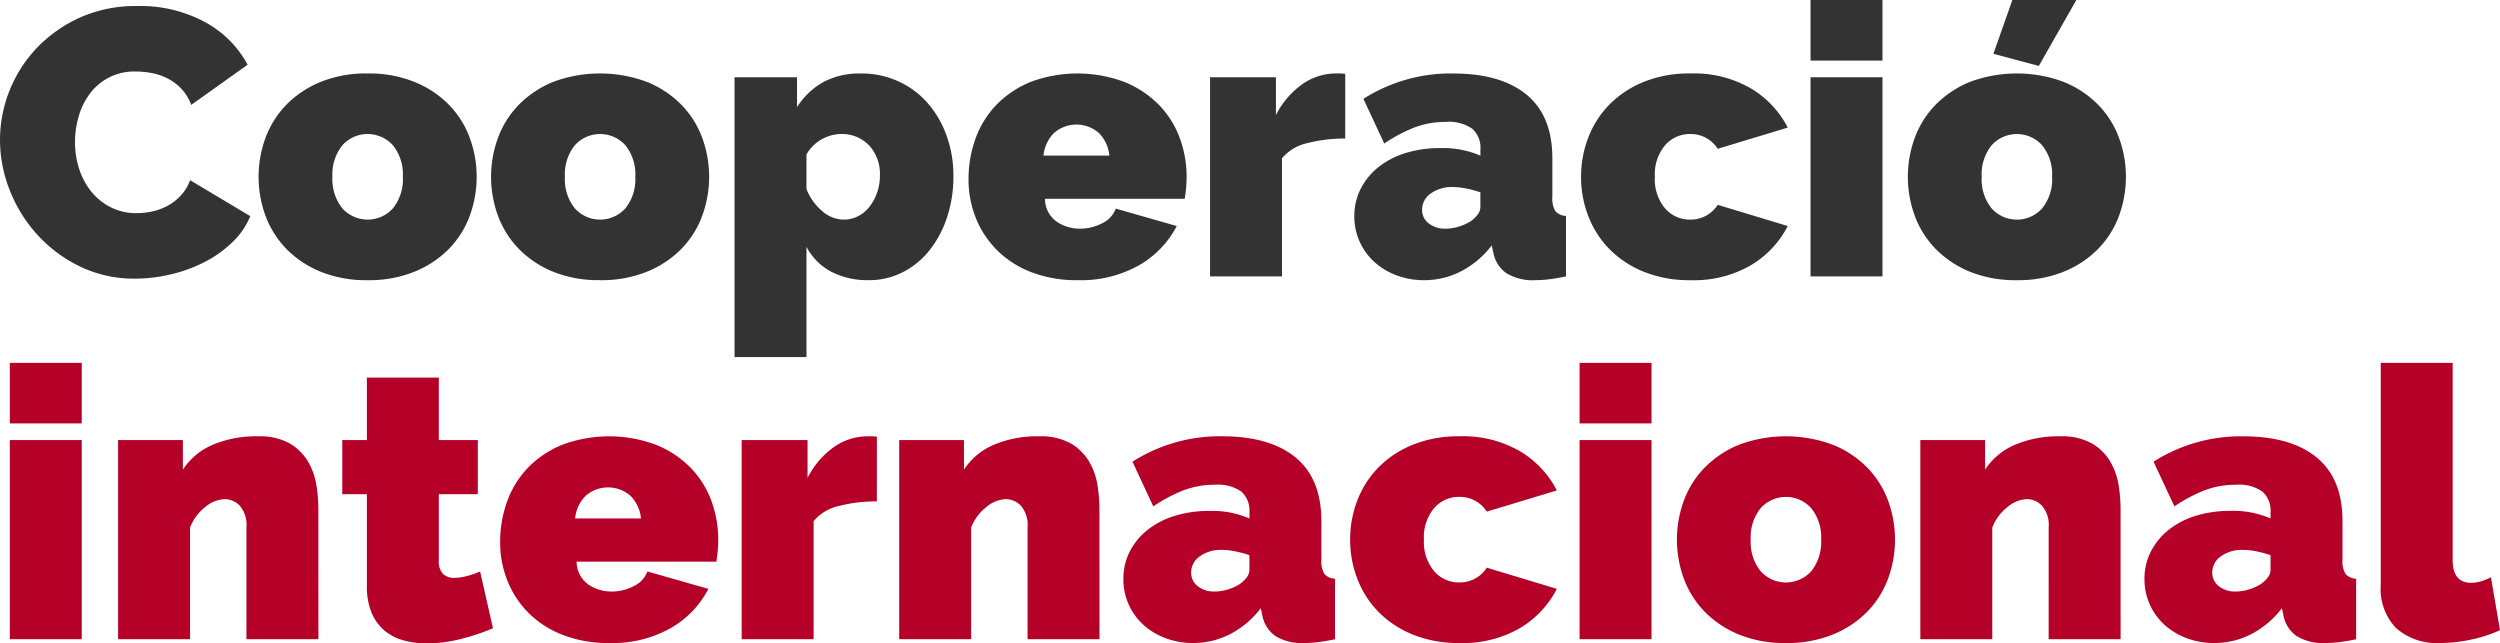
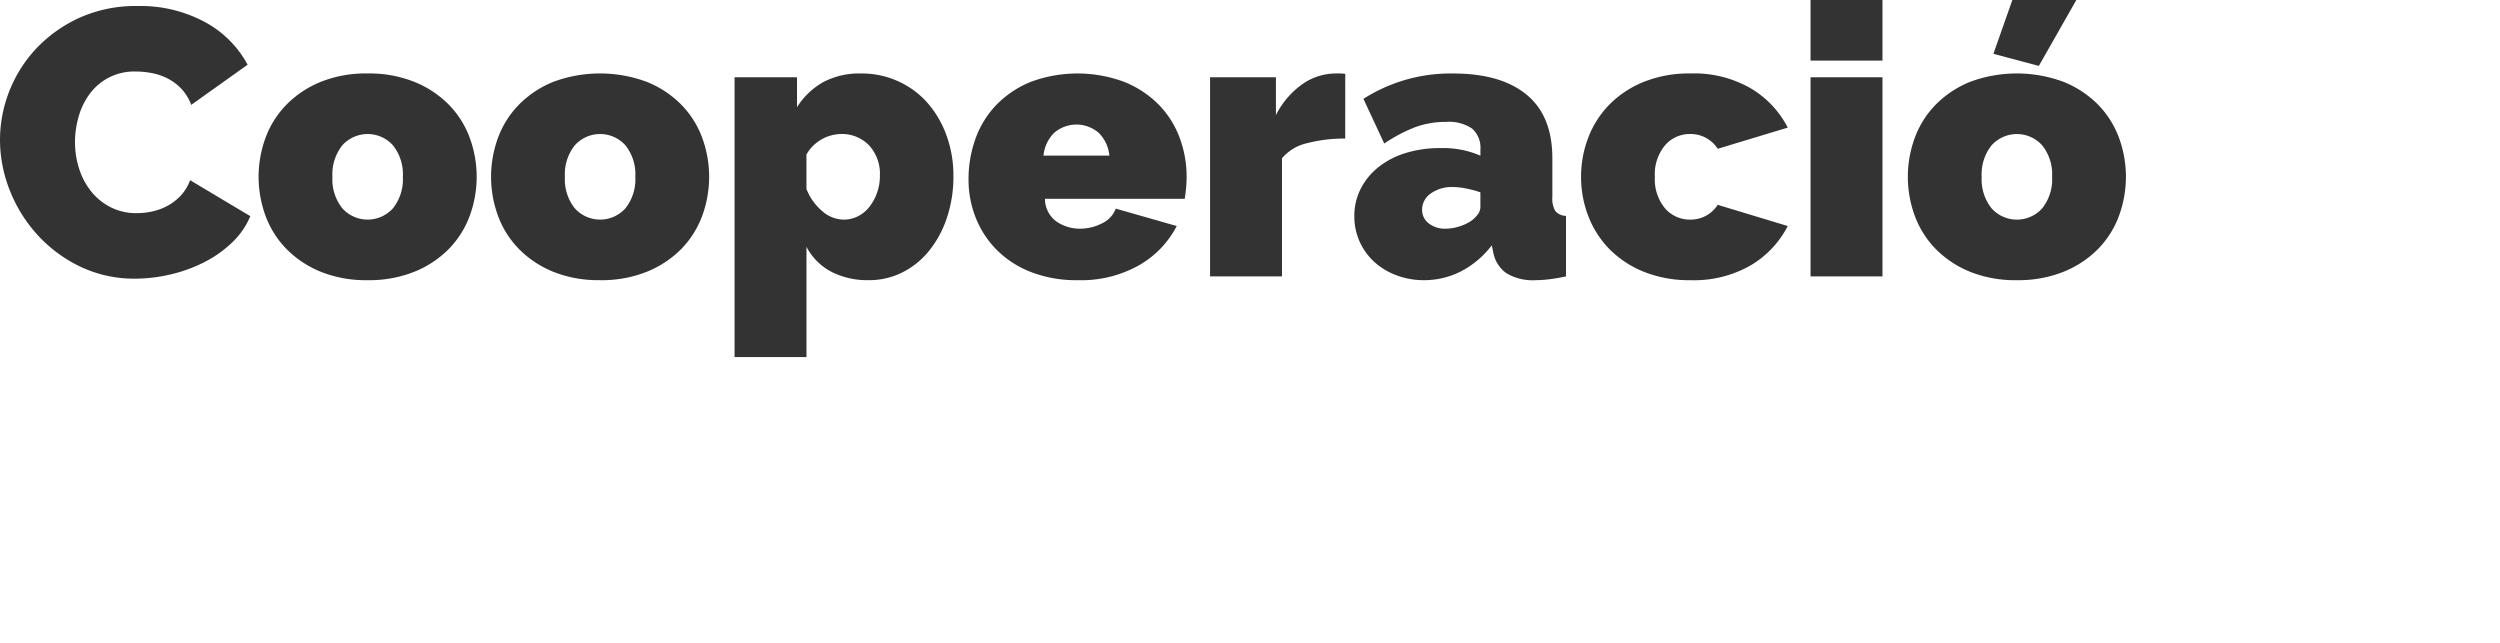
<svg xmlns="http://www.w3.org/2000/svg" width="316.944" height="81.568" viewBox="0 0 316.944 81.568">
  <g id="logo-cooperacio" transform="translate(-86.056 -91.96)">
-     <path id="Trazado_2032" data-name="Trazado 2032" d="M2.3,45V19.752h9.12V45Zm0-27.36V9.96h9.12v7.68ZM41.424,45H32.3V30.792a3.72,3.72,0,0,0-.84-2.712,2.669,2.669,0,0,0-1.944-.84,4.068,4.068,0,0,0-2.448,1.008,6,6,0,0,0-1.92,2.592V45h-9.12V19.752H24.24V23.5a8.5,8.5,0,0,1,3.768-3.144,14.006,14.006,0,0,1,5.736-1.08,7.755,7.755,0,0,1,4.1.936,6.542,6.542,0,0,1,2.3,2.328,8.561,8.561,0,0,1,1.032,2.976,19.373,19.373,0,0,1,.24,2.88Zm22.128-1.392a28.052,28.052,0,0,1-4.1,1.368,17.487,17.487,0,0,1-4.3.552,10.963,10.963,0,0,1-2.928-.384A6.355,6.355,0,0,1,49.8,43.9a5.955,5.955,0,0,1-1.632-2.256,8.747,8.747,0,0,1-.6-3.456V26.616h-3.12V19.752h3.12v-7.92h9.12v7.92h4.944v6.864H56.688v8.352a2.364,2.364,0,0,0,.528,1.752,2,2,0,0,0,1.44.5,6.419,6.419,0,0,0,1.536-.216,10.559,10.559,0,0,0,1.728-.6ZM78.288,45.48a15.86,15.86,0,0,1-5.9-1.032A12.5,12.5,0,0,1,68.04,41.64a12.091,12.091,0,0,1-2.664-4.08,13.052,13.052,0,0,1-.912-4.848,15.084,15.084,0,0,1,.888-5.184,12,12,0,0,1,2.64-4.272,12.756,12.756,0,0,1,4.32-2.9,17.007,17.007,0,0,1,11.928,0,12.885,12.885,0,0,1,4.344,2.88,11.886,11.886,0,0,1,2.64,4.176,14.075,14.075,0,0,1,.888,4.968q0,.72-.072,1.464t-.168,1.32H74.16a3.548,3.548,0,0,0,1.488,2.9,5.206,5.206,0,0,0,2.928.888,6.1,6.1,0,0,0,2.808-.672,3.378,3.378,0,0,0,1.752-1.872l7.728,2.208a12.177,12.177,0,0,1-4.728,4.944A14.975,14.975,0,0,1,78.288,45.48ZM82.32,29.688a4.686,4.686,0,0,0-1.344-2.88,4.325,4.325,0,0,0-5.664,0,4.686,4.686,0,0,0-1.344,2.88Zm29.9-2.16a18.622,18.622,0,0,0-4.8.576,5.848,5.848,0,0,0-3.216,1.92V45h-9.12V19.752h8.352v4.8a10.657,10.657,0,0,1,3.336-3.912,7.443,7.443,0,0,1,4.3-1.368,8.027,8.027,0,0,1,1.152.048ZM140.448,45h-9.12V30.792a3.72,3.72,0,0,0-.84-2.712,2.669,2.669,0,0,0-1.944-.84,4.068,4.068,0,0,0-2.448,1.008,6,6,0,0,0-1.92,2.592V45h-9.12V19.752h8.208V23.5a8.5,8.5,0,0,1,3.768-3.144,14.006,14.006,0,0,1,5.736-1.08,7.755,7.755,0,0,1,4.1.936,6.542,6.542,0,0,1,2.3,2.328,8.561,8.561,0,0,1,1.032,2.976,19.372,19.372,0,0,1,.24,2.88Zm11.856.48a9.728,9.728,0,0,1-3.5-.624,8.685,8.685,0,0,1-2.808-1.7,7.811,7.811,0,0,1-1.848-2.568,7.722,7.722,0,0,1-.672-3.216,7.537,7.537,0,0,1,.816-3.5,8.408,8.408,0,0,1,2.256-2.736,10.412,10.412,0,0,1,3.432-1.776,14.639,14.639,0,0,1,4.392-.624,11.831,11.831,0,0,1,5.088.96V28.92a3.249,3.249,0,0,0-1.032-2.64,5.179,5.179,0,0,0-3.336-.864,11.086,11.086,0,0,0-3.984.7,19.608,19.608,0,0,0-3.84,2.04l-2.64-5.664A20.545,20.545,0,0,1,156,19.272q6.048,0,9.312,2.688t3.264,8.064v4.9a3.093,3.093,0,0,0,.384,1.8,1.835,1.835,0,0,0,1.344.6V45q-1.1.24-2.088.36a14.645,14.645,0,0,1-1.752.12,6.483,6.483,0,0,1-3.72-.888,4.14,4.14,0,0,1-1.656-2.616l-.192-.912a11.617,11.617,0,0,1-3.888,3.288A10.2,10.2,0,0,1,152.3,45.48Zm2.736-6.528a5.736,5.736,0,0,0,1.68-.264,6.145,6.145,0,0,0,1.536-.7,3.933,3.933,0,0,0,.864-.84,1.562,1.562,0,0,0,.336-.936V34.344a13,13,0,0,0-1.776-.48,8.9,8.9,0,0,0-1.728-.192,4.558,4.558,0,0,0-2.784.816,2.472,2.472,0,0,0-1.1,2.064,2.114,2.114,0,0,0,.84,1.728A3.312,3.312,0,0,0,155.04,38.952Zm17.184-6.576a13.745,13.745,0,0,1,.912-4.968,12.178,12.178,0,0,1,2.664-4.176,12.885,12.885,0,0,1,4.344-2.88,15.368,15.368,0,0,1,5.952-1.08,14.367,14.367,0,0,1,7.7,1.92,12.354,12.354,0,0,1,4.632,4.944l-8.88,2.688a4.052,4.052,0,0,0-3.5-1.872,4.132,4.132,0,0,0-3.168,1.416,5.724,5.724,0,0,0-1.3,4.008,5.724,5.724,0,0,0,1.3,4.008,4.132,4.132,0,0,0,3.168,1.416,4.052,4.052,0,0,0,3.5-1.872l8.88,2.688A12.354,12.354,0,0,1,193.8,43.56a14.367,14.367,0,0,1-7.7,1.92,15.368,15.368,0,0,1-5.952-1.08,12.885,12.885,0,0,1-4.344-2.88,12.178,12.178,0,0,1-2.664-4.176A13.745,13.745,0,0,1,172.224,32.376ZM201.312,45V19.752h9.12V45Zm0-27.36V9.96h9.12v7.68Zm26.16,27.84A15.323,15.323,0,0,1,221.5,44.4a12.938,12.938,0,0,1-4.32-2.88,11.886,11.886,0,0,1-2.64-4.176,14.341,14.341,0,0,1,0-9.936,11.886,11.886,0,0,1,2.64-4.176,12.938,12.938,0,0,1,4.32-2.88,17.007,17.007,0,0,1,11.928,0,12.885,12.885,0,0,1,4.344,2.88,11.886,11.886,0,0,1,2.64,4.176,14.341,14.341,0,0,1,0,9.936,11.886,11.886,0,0,1-2.64,4.176,12.885,12.885,0,0,1-4.344,2.88A15.368,15.368,0,0,1,227.472,45.48Zm-4.464-13.1a5.884,5.884,0,0,0,1.248,3.984,4.311,4.311,0,0,0,6.432,0,5.884,5.884,0,0,0,1.248-3.984,5.884,5.884,0,0,0-1.248-3.984,4.311,4.311,0,0,0-6.432,0A5.884,5.884,0,0,0,223.008,32.376ZM269.9,45h-9.12V30.792a3.72,3.72,0,0,0-.84-2.712A2.669,2.669,0,0,0,258,27.24a4.068,4.068,0,0,0-2.448,1.008,6,6,0,0,0-1.92,2.592V45h-9.12V19.752h8.208V23.5a8.5,8.5,0,0,1,3.768-3.144,14.006,14.006,0,0,1,5.736-1.08,7.755,7.755,0,0,1,4.1.936,6.543,6.543,0,0,1,2.3,2.328,8.562,8.562,0,0,1,1.032,2.976,19.372,19.372,0,0,1,.24,2.88Zm11.856.48a9.728,9.728,0,0,1-3.5-.624,8.685,8.685,0,0,1-2.808-1.7,7.811,7.811,0,0,1-1.848-2.568,7.721,7.721,0,0,1-.672-3.216,7.537,7.537,0,0,1,.816-3.5A8.408,8.408,0,0,1,276,31.128a10.412,10.412,0,0,1,3.432-1.776,14.639,14.639,0,0,1,4.392-.624,11.83,11.83,0,0,1,5.088.96V28.92a3.249,3.249,0,0,0-1.032-2.64,5.179,5.179,0,0,0-3.336-.864,11.086,11.086,0,0,0-3.984.7,19.608,19.608,0,0,0-3.84,2.04l-2.64-5.664a20.545,20.545,0,0,1,11.376-3.216q6.048,0,9.312,2.688t3.264,8.064v4.9a3.093,3.093,0,0,0,.384,1.8,1.835,1.835,0,0,0,1.344.6V45q-1.1.24-2.088.36a14.645,14.645,0,0,1-1.752.12,6.483,6.483,0,0,1-3.72-.888,4.14,4.14,0,0,1-1.656-2.616l-.192-.912a11.617,11.617,0,0,1-3.888,3.288A10.2,10.2,0,0,1,281.76,45.48Zm2.736-6.528a5.736,5.736,0,0,0,1.68-.264,6.145,6.145,0,0,0,1.536-.7,3.933,3.933,0,0,0,.864-.84,1.562,1.562,0,0,0,.336-.936V34.344a13,13,0,0,0-1.776-.48,8.9,8.9,0,0,0-1.728-.192,4.558,4.558,0,0,0-2.784.816,2.472,2.472,0,0,0-1.1,2.064,2.114,2.114,0,0,0,.84,1.728A3.312,3.312,0,0,0,284.5,38.952ZM302.88,9.96H312V34.968q0,2.88,2.352,2.88a4.562,4.562,0,0,0,1.248-.192,5.42,5.42,0,0,0,1.248-.528L318,43.848a16.759,16.759,0,0,1-3.672,1.2,18.678,18.678,0,0,1-3.864.432,7.833,7.833,0,0,1-5.616-1.872,7.134,7.134,0,0,1-1.968-5.424Z" transform="translate(85 128)" fill="#b50027" />
    <path id="Trazado_2033" data-name="Trazado 2033" d="M1.056,27.672A17,17,0,0,1,5.664,16.1a17.494,17.494,0,0,1,5.472-3.888,17.3,17.3,0,0,1,7.344-1.488,17.187,17.187,0,0,1,8.568,2.04,13.29,13.29,0,0,1,5.4,5.4L25.3,23.256a6.022,6.022,0,0,0-1.272-2.064,6.462,6.462,0,0,0-1.752-1.3,7.5,7.5,0,0,0-1.992-.672,10.888,10.888,0,0,0-1.992-.192,6.991,6.991,0,0,0-5.88,2.856,8.916,8.916,0,0,0-1.392,2.88,11.657,11.657,0,0,0-.456,3.192,11,11,0,0,0,.528,3.408,8.889,8.889,0,0,0,1.536,2.88A7.511,7.511,0,0,0,15.1,36.24a7.153,7.153,0,0,0,3.288.744,9.379,9.379,0,0,0,1.968-.216,7.319,7.319,0,0,0,1.944-.72,6.562,6.562,0,0,0,1.68-1.3,5.745,5.745,0,0,0,1.176-1.944l7.632,4.56a9.712,9.712,0,0,1-2.328,3.36,14.777,14.777,0,0,1-3.552,2.5,18.831,18.831,0,0,1-4.272,1.536,19.651,19.651,0,0,1-4.44.528,15.793,15.793,0,0,1-6.936-1.512,17.591,17.591,0,0,1-5.424-4.008A18.236,18.236,0,0,1,2.3,34.1,17.415,17.415,0,0,1,1.056,27.672ZM47.664,45.48a15.323,15.323,0,0,1-5.976-1.08,12.938,12.938,0,0,1-4.32-2.88,11.886,11.886,0,0,1-2.64-4.176,14.341,14.341,0,0,1,0-9.936,11.886,11.886,0,0,1,2.64-4.176,12.938,12.938,0,0,1,4.32-2.88,15.323,15.323,0,0,1,5.976-1.08,15.368,15.368,0,0,1,5.952,1.08,12.885,12.885,0,0,1,4.344,2.88,11.886,11.886,0,0,1,2.64,4.176,14.341,14.341,0,0,1,0,9.936,11.886,11.886,0,0,1-2.64,4.176,12.885,12.885,0,0,1-4.344,2.88A15.368,15.368,0,0,1,47.664,45.48ZM43.2,32.376a5.884,5.884,0,0,0,1.248,3.984,4.311,4.311,0,0,0,6.432,0,5.884,5.884,0,0,0,1.248-3.984,5.884,5.884,0,0,0-1.248-3.984,4.311,4.311,0,0,0-6.432,0A5.884,5.884,0,0,0,43.2,32.376Zm33.936,13.1A15.323,15.323,0,0,1,71.16,44.4a12.938,12.938,0,0,1-4.32-2.88,11.886,11.886,0,0,1-2.64-4.176,14.341,14.341,0,0,1,0-9.936,11.886,11.886,0,0,1,2.64-4.176,12.938,12.938,0,0,1,4.32-2.88,17.007,17.007,0,0,1,11.928,0,12.885,12.885,0,0,1,4.344,2.88,11.886,11.886,0,0,1,2.64,4.176,14.341,14.341,0,0,1,0,9.936,11.886,11.886,0,0,1-2.64,4.176,12.885,12.885,0,0,1-4.344,2.88A15.368,15.368,0,0,1,77.136,45.48Zm-4.464-13.1A5.884,5.884,0,0,0,73.92,36.36a4.311,4.311,0,0,0,6.432,0A5.884,5.884,0,0,0,81.6,32.376a5.884,5.884,0,0,0-1.248-3.984,4.311,4.311,0,0,0-6.432,0A5.884,5.884,0,0,0,72.672,32.376Zm38.5,13.1a9.921,9.921,0,0,1-4.752-1.08,7.485,7.485,0,0,1-3.12-3.144V55.224h-9.12V19.752h7.92v3.792a9.471,9.471,0,0,1,3.312-3.168,9.786,9.786,0,0,1,4.848-1.1,11.1,11.1,0,0,1,4.656.984,10.965,10.965,0,0,1,3.7,2.712,12.848,12.848,0,0,1,2.424,4.128,14.823,14.823,0,0,1,.888,5.184,16.377,16.377,0,0,1-.816,5.256,13.368,13.368,0,0,1-2.256,4.2,10.263,10.263,0,0,1-3.408,2.76A9.418,9.418,0,0,1,111.168,45.48ZM108,37.8a3.981,3.981,0,0,0,1.848-.432,4.318,4.318,0,0,0,1.44-1.2,6.3,6.3,0,0,0,.96-1.776,6.375,6.375,0,0,0,.36-2.16,5.345,5.345,0,0,0-1.368-3.84,4.766,4.766,0,0,0-3.624-1.44,5.156,5.156,0,0,0-4.32,2.592v4.368a7.006,7.006,0,0,0,1.968,2.784A4.165,4.165,0,0,0,108,37.8Zm29.664,7.68a15.86,15.86,0,0,1-5.9-1.032,12.5,12.5,0,0,1-4.344-2.808,12.091,12.091,0,0,1-2.664-4.08,13.052,13.052,0,0,1-.912-4.848,15.084,15.084,0,0,1,.888-5.184,12,12,0,0,1,2.64-4.272,12.756,12.756,0,0,1,4.32-2.9,17.007,17.007,0,0,1,11.928,0,12.885,12.885,0,0,1,4.344,2.88,11.886,11.886,0,0,1,2.64,4.176,14.075,14.075,0,0,1,.888,4.968q0,.72-.072,1.464t-.168,1.32H133.536a3.548,3.548,0,0,0,1.488,2.9,5.206,5.206,0,0,0,2.928.888,6.1,6.1,0,0,0,2.808-.672,3.378,3.378,0,0,0,1.752-1.872l7.728,2.208a12.177,12.177,0,0,1-4.728,4.944A14.975,14.975,0,0,1,137.664,45.48ZM141.7,29.688a4.686,4.686,0,0,0-1.344-2.88,4.325,4.325,0,0,0-5.664,0,4.686,4.686,0,0,0-1.344,2.88Zm29.9-2.16a18.622,18.622,0,0,0-4.8.576,5.848,5.848,0,0,0-3.216,1.92V45h-9.12V19.752h8.352v4.8a10.657,10.657,0,0,1,3.336-3.912,7.443,7.443,0,0,1,4.3-1.368,8.027,8.027,0,0,1,1.152.048Zm9.984,17.952a9.728,9.728,0,0,1-3.5-.624,8.685,8.685,0,0,1-2.808-1.7,7.811,7.811,0,0,1-1.848-2.568,7.722,7.722,0,0,1-.672-3.216,7.537,7.537,0,0,1,.816-3.5,8.408,8.408,0,0,1,2.256-2.736,10.412,10.412,0,0,1,3.432-1.776,14.639,14.639,0,0,1,4.392-.624,11.831,11.831,0,0,1,5.088.96V28.92a3.249,3.249,0,0,0-1.032-2.64,5.179,5.179,0,0,0-3.336-.864,11.086,11.086,0,0,0-3.984.7,19.608,19.608,0,0,0-3.84,2.04l-2.64-5.664a20.545,20.545,0,0,1,11.376-3.216q6.048,0,9.312,2.688t3.264,8.064v4.9a3.093,3.093,0,0,0,.384,1.8,1.835,1.835,0,0,0,1.344.6V45q-1.1.24-2.088.36a14.645,14.645,0,0,1-1.752.12,6.483,6.483,0,0,1-3.72-.888,4.14,4.14,0,0,1-1.656-2.616l-.192-.912a11.617,11.617,0,0,1-3.888,3.288A10.2,10.2,0,0,1,181.584,45.48Zm2.736-6.528a5.736,5.736,0,0,0,1.68-.264,6.145,6.145,0,0,0,1.536-.7,3.933,3.933,0,0,0,.864-.84,1.562,1.562,0,0,0,.336-.936V34.344a13,13,0,0,0-1.776-.48,8.9,8.9,0,0,0-1.728-.192,4.558,4.558,0,0,0-2.784.816,2.472,2.472,0,0,0-1.1,2.064,2.114,2.114,0,0,0,.84,1.728A3.312,3.312,0,0,0,184.32,38.952ZM201.5,32.376a13.745,13.745,0,0,1,.912-4.968,12.179,12.179,0,0,1,2.664-4.176,12.885,12.885,0,0,1,4.344-2.88,15.368,15.368,0,0,1,5.952-1.08,14.367,14.367,0,0,1,7.7,1.92,12.354,12.354,0,0,1,4.632,4.944l-8.88,2.688a4.052,4.052,0,0,0-3.5-1.872,4.132,4.132,0,0,0-3.168,1.416,5.724,5.724,0,0,0-1.3,4.008,5.724,5.724,0,0,0,1.3,4.008,4.132,4.132,0,0,0,3.168,1.416,4.052,4.052,0,0,0,3.5-1.872l8.88,2.688a12.354,12.354,0,0,1-4.632,4.944,14.367,14.367,0,0,1-7.7,1.92,15.368,15.368,0,0,1-5.952-1.08,12.885,12.885,0,0,1-4.344-2.88,12.179,12.179,0,0,1-2.664-4.176A13.745,13.745,0,0,1,201.5,32.376ZM230.592,45V19.752h9.12V45Zm0-27.36V9.96h9.12v7.68Zm26.16,27.84a15.323,15.323,0,0,1-5.976-1.08,12.938,12.938,0,0,1-4.32-2.88,11.886,11.886,0,0,1-2.64-4.176,14.341,14.341,0,0,1,0-9.936,11.886,11.886,0,0,1,2.64-4.176,12.938,12.938,0,0,1,4.32-2.88,17.007,17.007,0,0,1,11.928,0,12.885,12.885,0,0,1,4.344,2.88,11.886,11.886,0,0,1,2.64,4.176,14.341,14.341,0,0,1,0,9.936,11.886,11.886,0,0,1-2.64,4.176A12.885,12.885,0,0,1,262.7,44.4,15.368,15.368,0,0,1,256.752,45.48Zm-4.464-13.1a5.884,5.884,0,0,0,1.248,3.984,4.311,4.311,0,0,0,6.432,0,5.884,5.884,0,0,0,1.248-3.984,5.884,5.884,0,0,0-1.248-3.984,4.311,4.311,0,0,0-6.432,0A5.884,5.884,0,0,0,252.288,32.376Zm7.248-14.064-5.76-1.536,2.4-6.816h8.112Z" transform="translate(85 82)" fill="rgba(0,0,0,0.8)" />
  </g>
</svg>